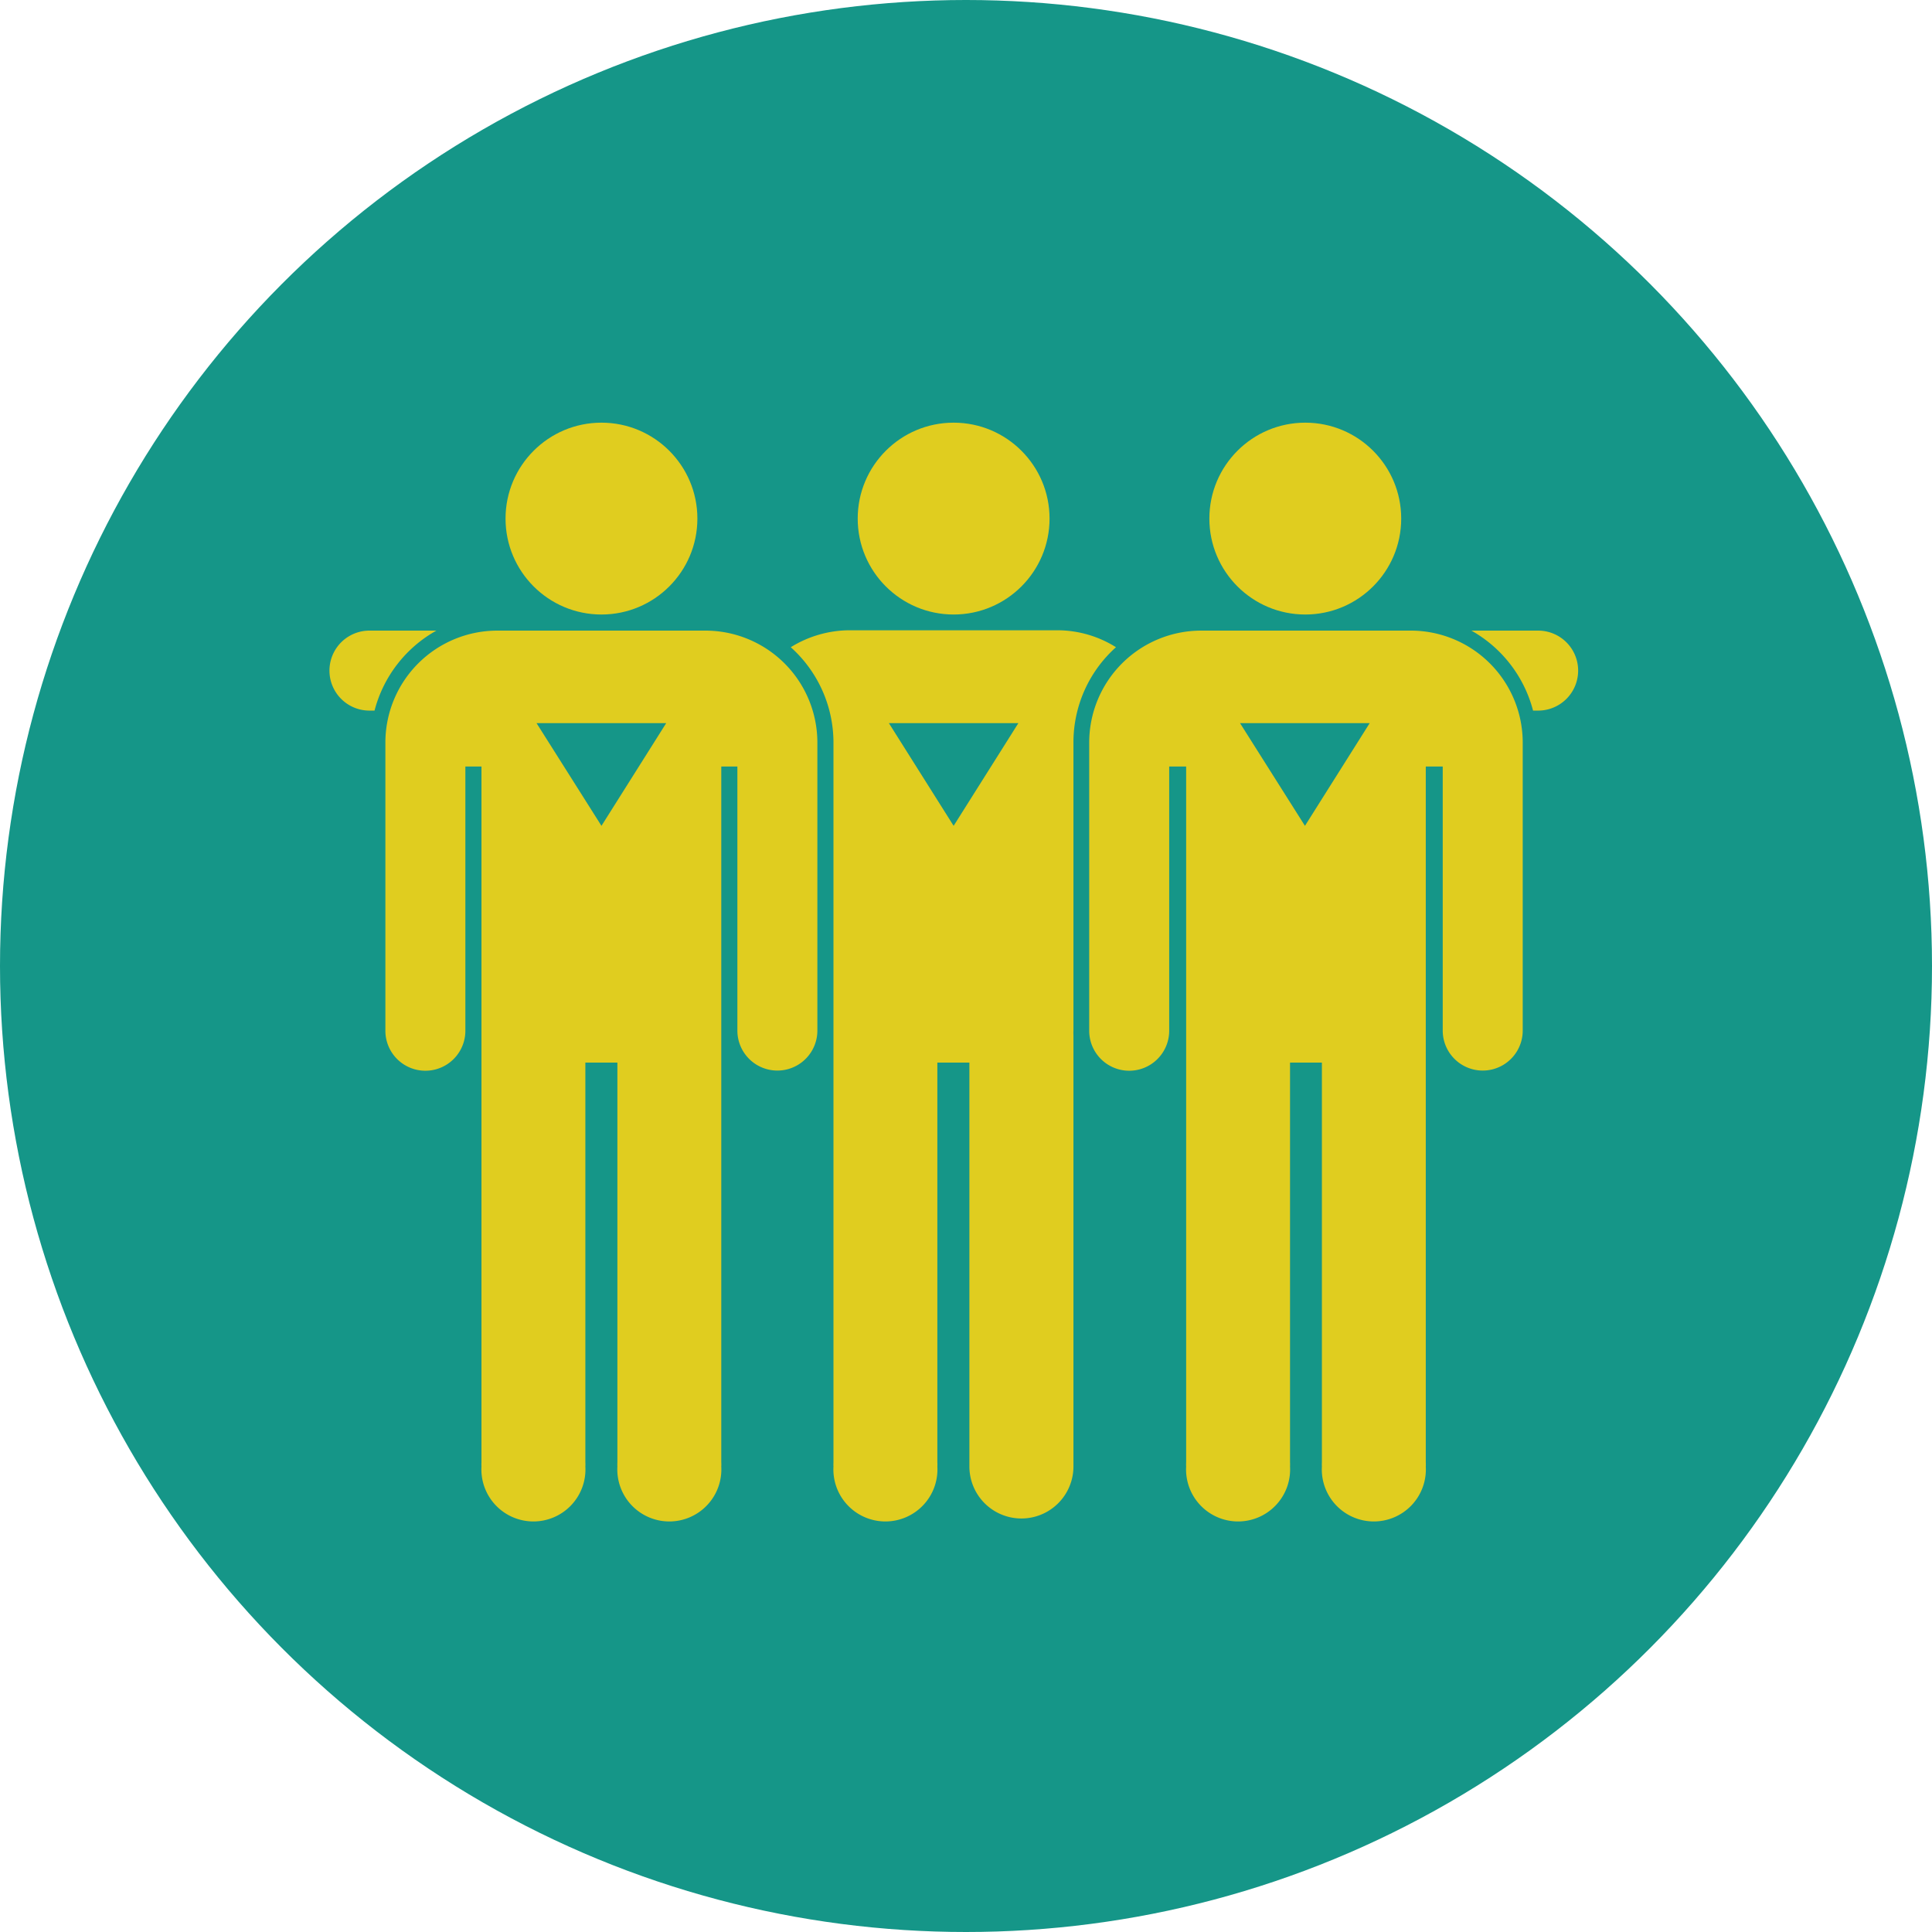
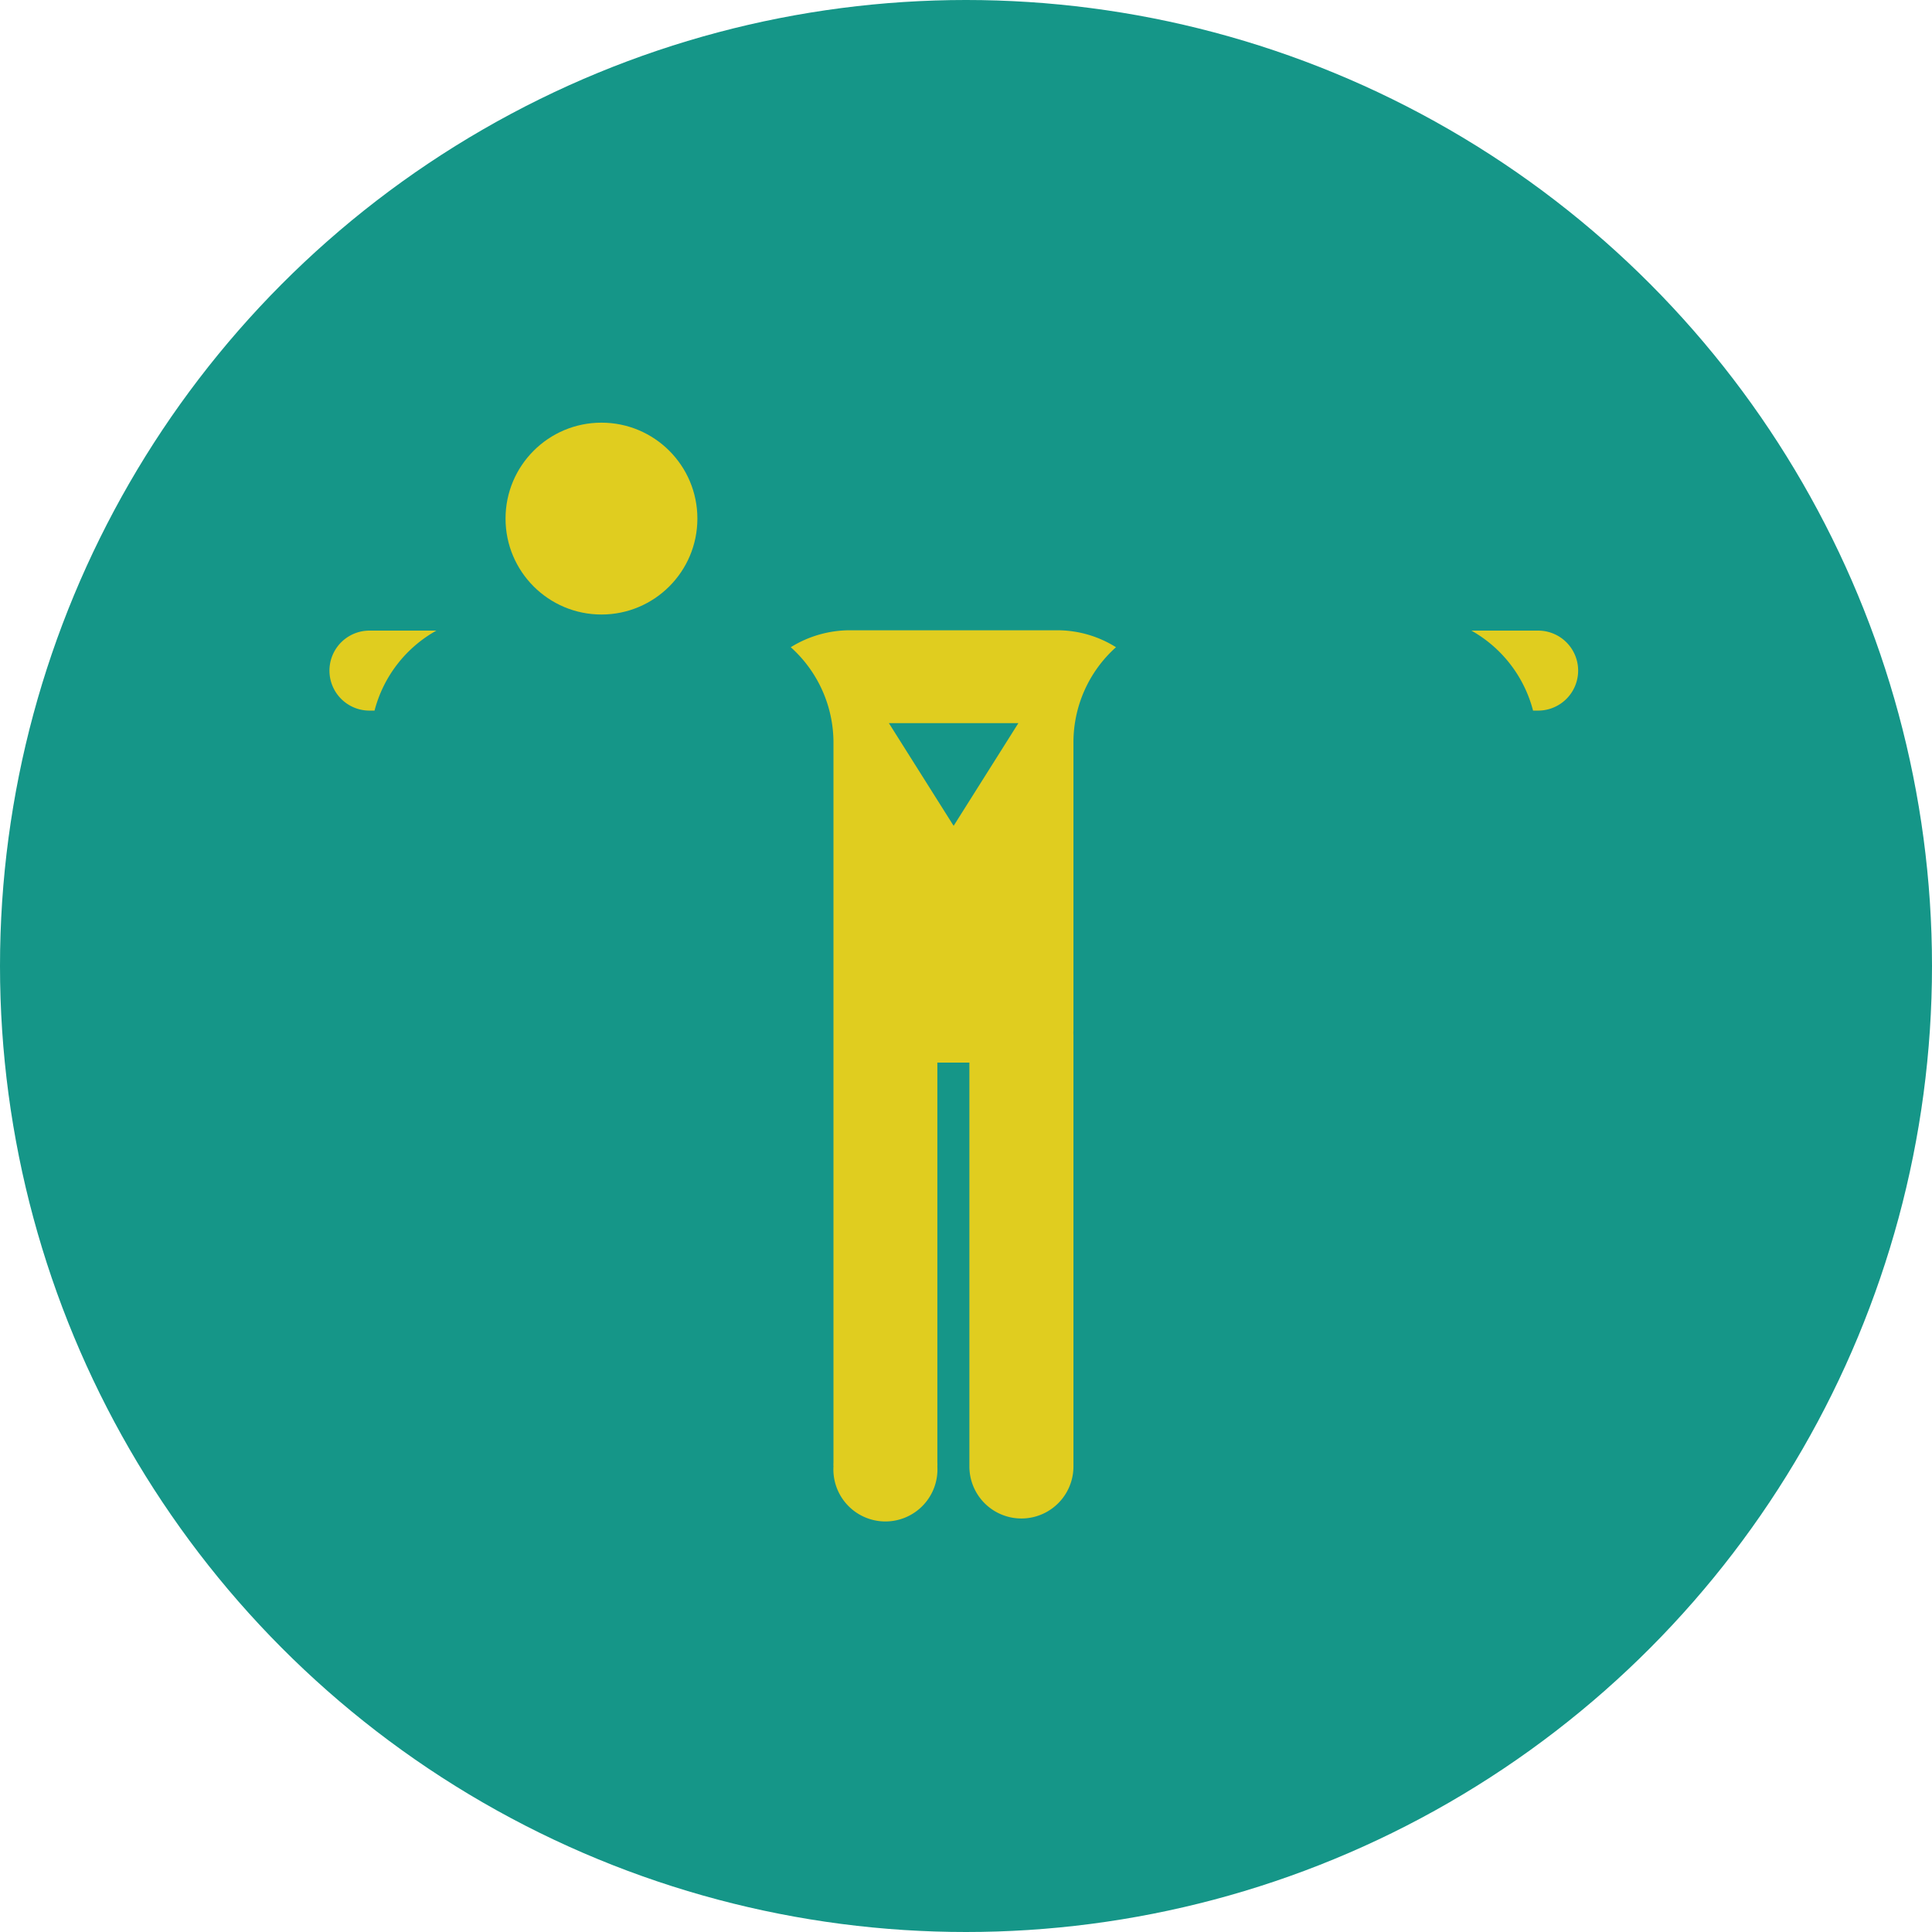
<svg xmlns="http://www.w3.org/2000/svg" viewBox="0 0 114 114">
  <title>gremios</title>
  <g id="960273f4-ed27-4a19-83af-d68eb039646a" data-name="Layer 2">
    <g id="b4af7dc7-6a15-4659-b826-63eedc7243ea" data-name="Layer 1">
      <circle cx="57" cy="57" r="57" style="fill:#159688" />
-       <circle cx="56.27" cy="30.6" r="5.66" style="fill:#e0cd1f" />
      <circle cx="35.49" cy="30.6" r="5.66" style="fill:#e0cd1f" />
-       <path d="M41.62,37.21H29.35a6.61,6.61,0,0,0-6.61,6.61v17a2.36,2.36,0,1,0,4.72,0V45.23h.95V86.29h0a1.93,1.93,0,0,0,0,.24,3.07,3.07,0,1,0,6.13,0,1.93,1.93,0,0,0,0-.24h0V62.7h1.89V86.29h0a1.93,1.93,0,0,0,0,.24,3.07,3.07,0,1,0,6.13,0,1.93,1.93,0,0,0,0-.24h0V45.23h.95V60.81a2.36,2.36,0,0,0,4.72,0v-17A6.61,6.61,0,0,0,41.62,37.21ZM35.49,48.73l-3.83-6.06h7.65Z" style="fill:#e0cd1f" />
-       <circle cx="77.02" cy="30.6" r="5.66" style="fill:#e0cd1f" />
-       <path d="M83.15,37.21H70.88a6.61,6.61,0,0,0-6.61,6.61v17a2.36,2.36,0,0,0,4.72,0V45.23h1V86.29h0a1.93,1.93,0,0,0,0,.24,3.07,3.07,0,1,0,6.13,0,1.93,1.93,0,0,0,0-.24h0V62.7H78V86.29h0a1.93,1.93,0,0,0,0,.24,3.07,3.07,0,1,0,6.13,0,1.93,1.93,0,0,0,0-.24h0V45.23h1V60.81a2.36,2.36,0,0,0,4.72,0v-17A6.61,6.61,0,0,0,83.15,37.21ZM77,48.73l-3.83-6.06h7.65Z" style="fill:#e0cd1f" />
      <path d="M65.85,38.19a6.52,6.52,0,0,0-3.45-1H50.13a6.63,6.63,0,0,0-3.47,1,7.56,7.56,0,0,1,2.52,5.62v1.42h0V86.29h0a1.93,1.93,0,0,0,0,.24,3.07,3.07,0,1,0,6.13,0,1.93,1.93,0,0,0,0-.24h0V62.7h1.89V86.29h0c0,.08,0,.16,0,.24a3.07,3.07,0,1,0,6.14,0c0-.08,0-.16,0-.24h0V61.08a2.48,2.48,0,0,1,0-.27v-17A7.53,7.53,0,0,1,65.85,38.19ZM56.27,48.73l-3.82-6.06h7.64Z" style="fill:#e0cd1f" />
      <path d="M90.76,37.21H86.82a7.61,7.61,0,0,1,3.64,4.72h.3a2.36,2.36,0,0,0,0-4.72Z" style="fill:#e0cd1f" />
      <path d="M21.8,37.21h3.95a7.59,7.59,0,0,0-3.65,4.72h-.3a2.36,2.36,0,0,1,0-4.72Z" style="fill:#e0cd1f" />
    </g>
  </g>
</svg>